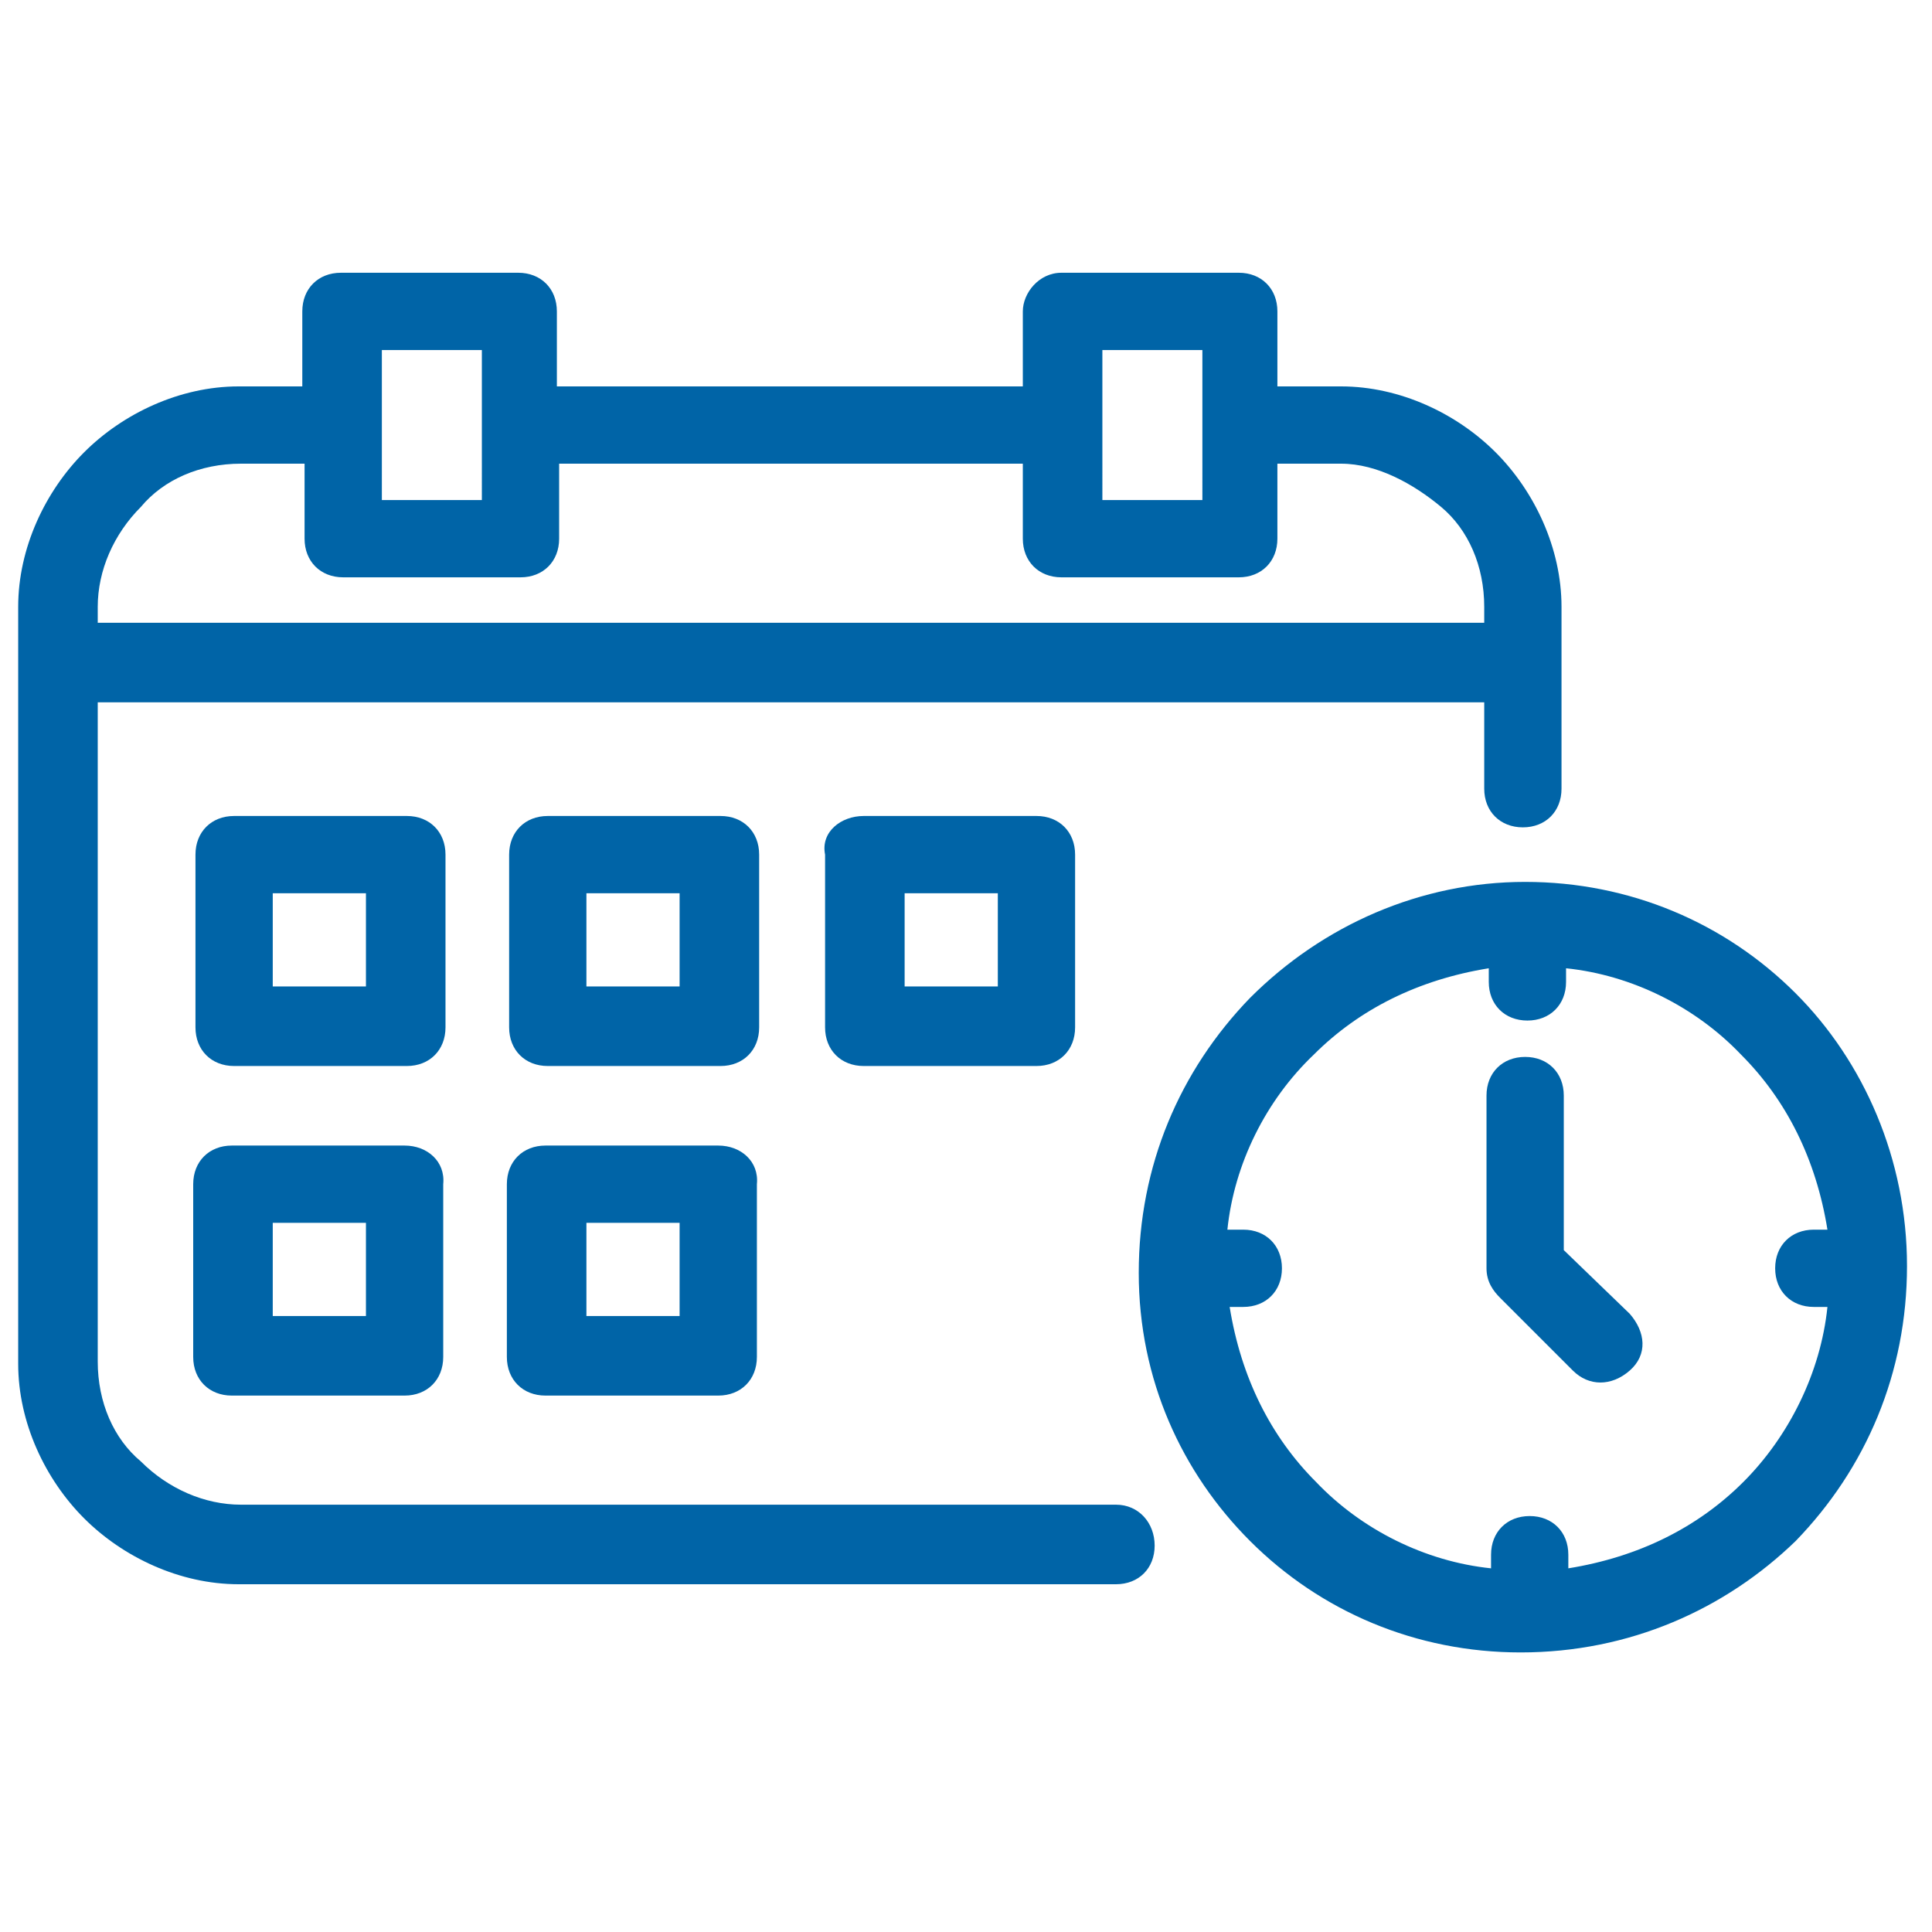
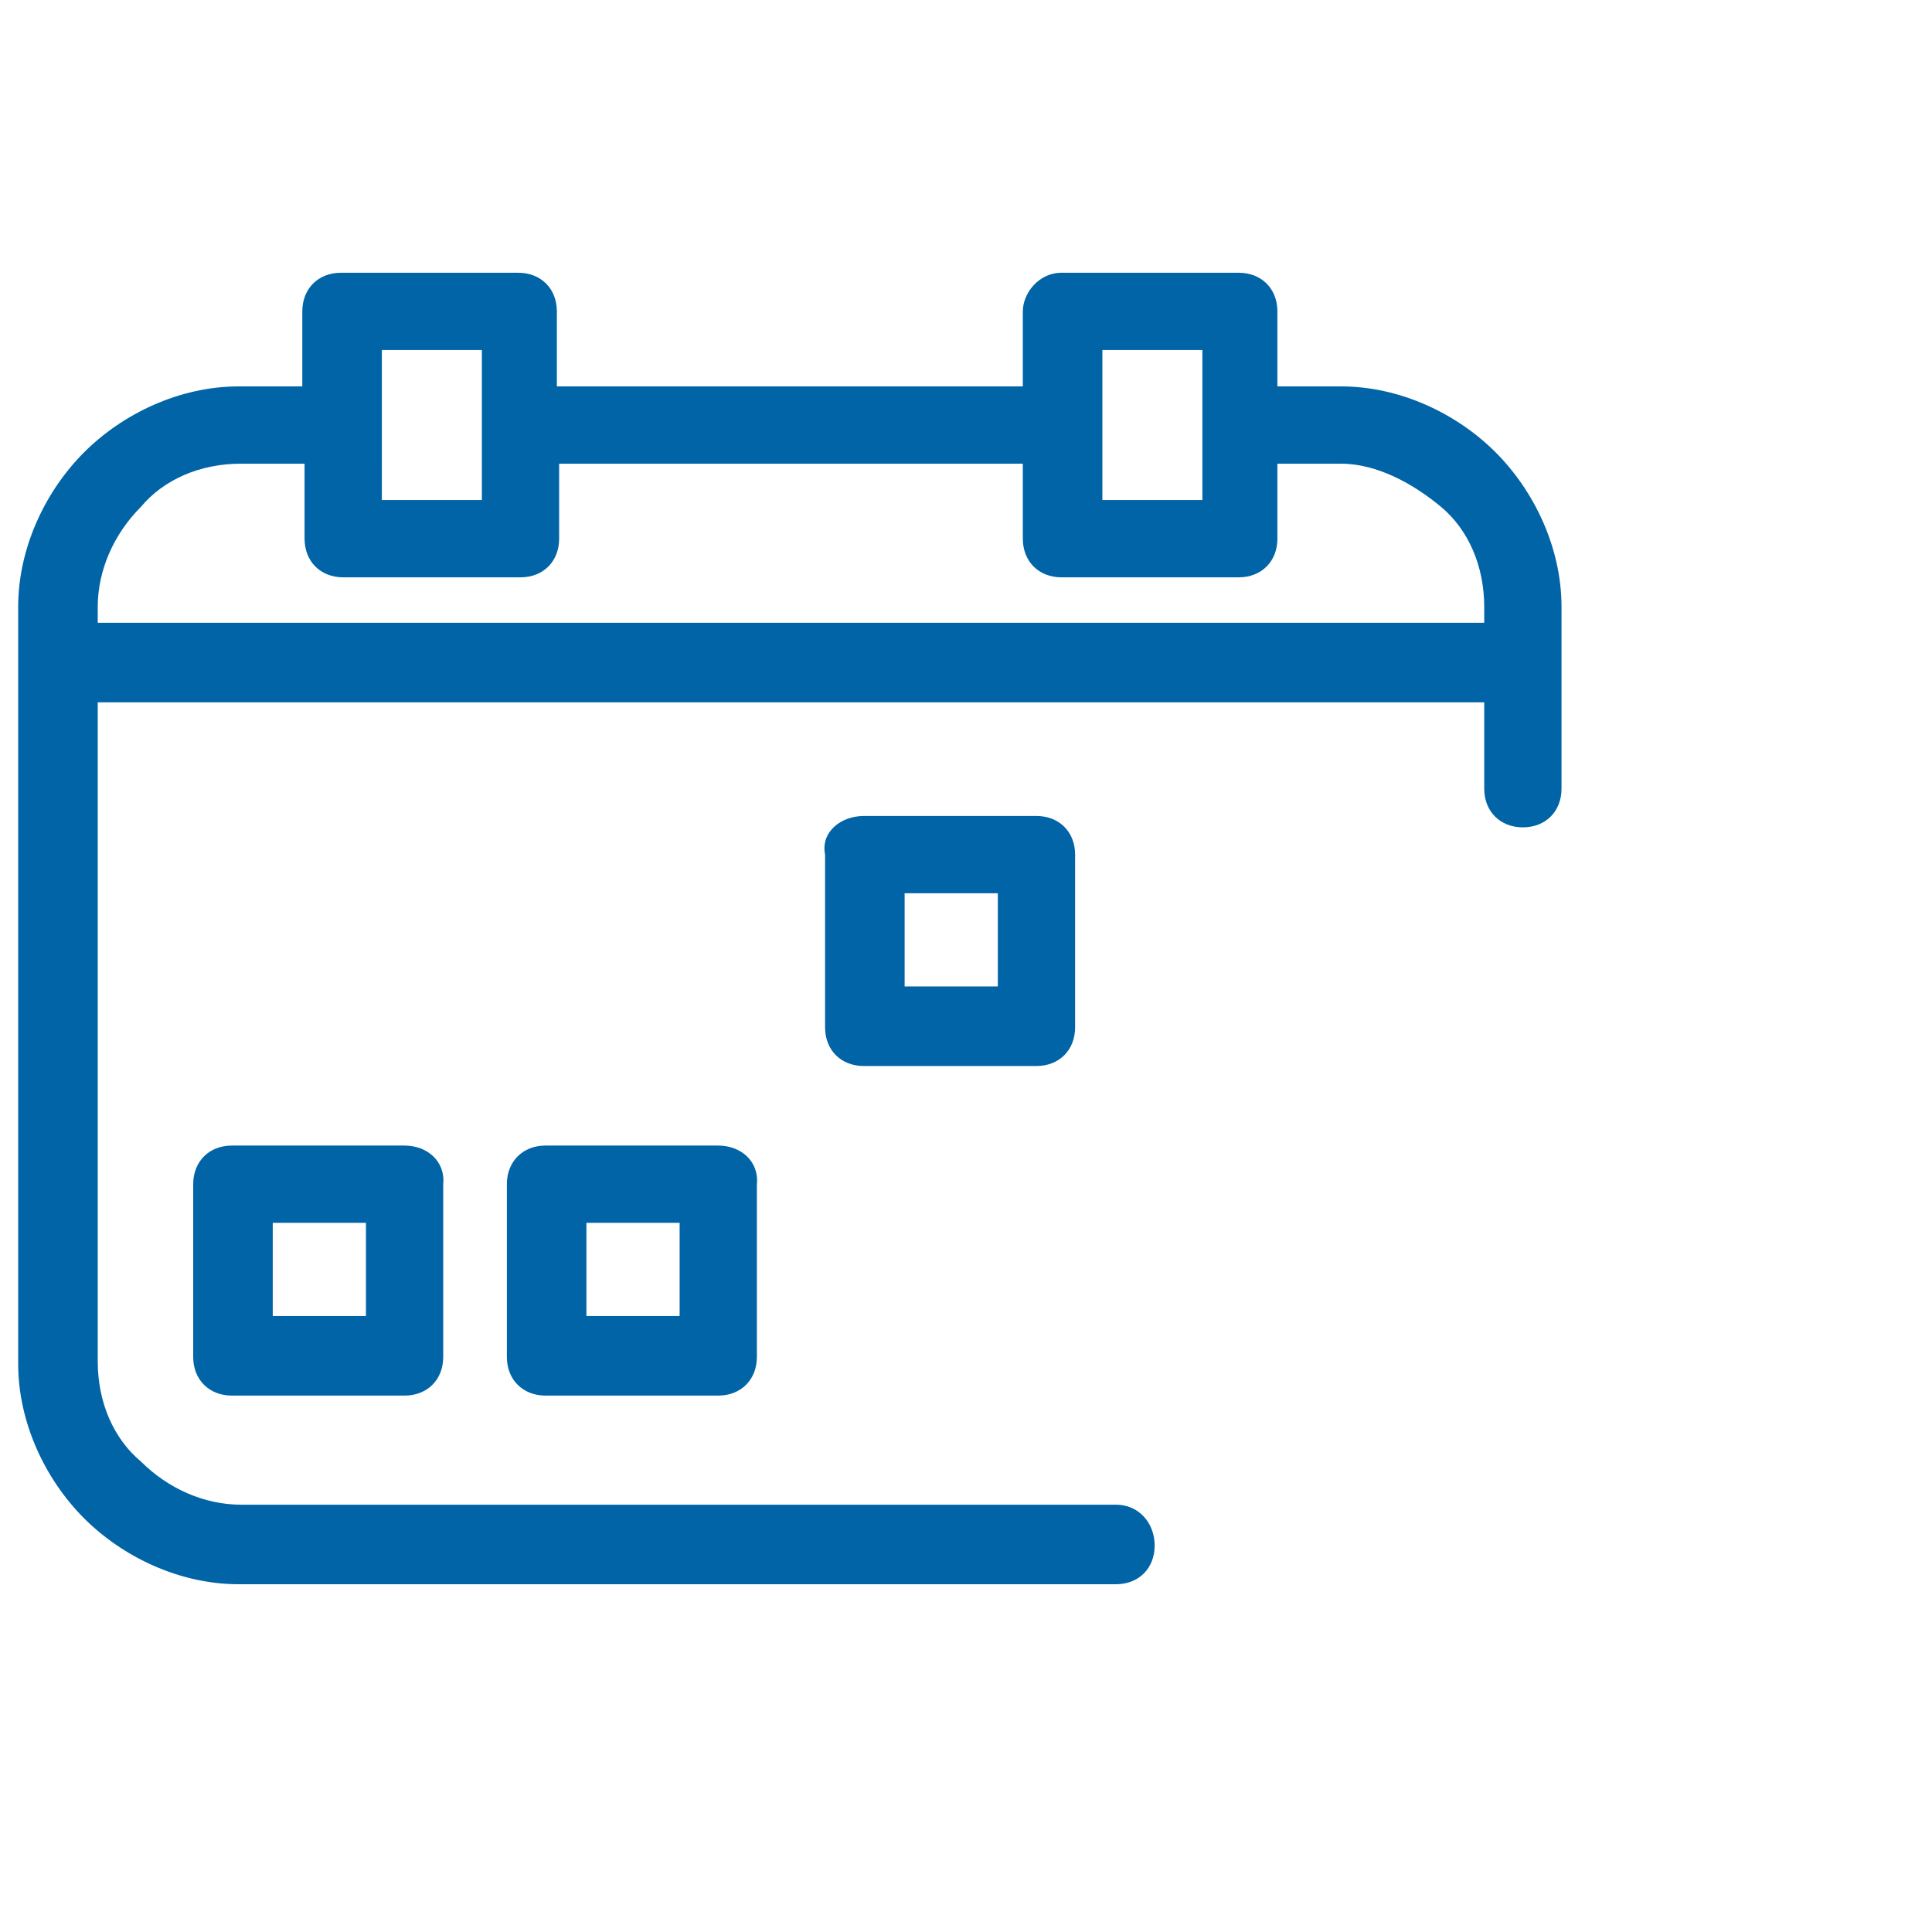
<svg xmlns="http://www.w3.org/2000/svg" version="1.1" id="Laag_1" x="0px" y="0px" viewBox="0 0 85 85" style="enable-background:new 0 0 85 85;" xml:space="preserve">
  <style type="text/css">
	.st0{fill:#0064A7;}
</style>
  <g>
    <path class="st0" d="M31.6,50.4h-7.6c-1,0-1.7,0.7-1.7,1.7v7.6c0,1,0.7,1.7,1.7,1.7h7.6c1,0,1.7-0.7,1.7-1.7v-7.6   C33.4,51.1,32.6,50.4,31.6,50.4z M29.9,57.9h-4.1v-4.1h4.1V57.9z" />
-     <path class="st0" d="M79,43.7c-3.1-3.1-7.3-4.9-11.9-4.9s-8.9,1.9-12.1,5.1c-3.1,3.2-4.9,7.4-4.9,12.1S52,64.8,55,67.8   c3.1,3.1,7.3,4.9,11.9,4.9c4.8,0,9-1.9,12.1-4.9c3.1-3.2,4.9-7.4,4.9-12.1C83.9,51,82,46.7,79,43.7z M76.7,65.2   c-2,2-4.6,3.3-7.7,3.8v-0.6c0-1-0.7-1.7-1.7-1.7c-1,0-1.7,0.7-1.7,1.7V69c-2.9-0.3-5.7-1.7-7.7-3.8c-2-2-3.3-4.6-3.8-7.7h0.6   c1,0,1.7-0.7,1.7-1.7c0-1-0.7-1.7-1.7-1.7H54c0.3-2.9,1.7-5.7,3.8-7.7c2-2,4.6-3.3,7.7-3.8v0.6c0,1,0.7,1.7,1.7,1.7   c1,0,1.7-0.7,1.7-1.7v-0.6c2.9,0.3,5.7,1.7,7.7,3.8c2,2,3.3,4.6,3.8,7.7h-0.6c-1,0-1.7,0.7-1.7,1.7c0,1,0.7,1.7,1.7,1.7h0.6   C80.1,60.4,78.7,63.2,76.7,65.2z" />
-     <path class="st0" d="M68.8,55v-6.8c0-1-0.7-1.7-1.7-1.7s-1.7,0.7-1.7,1.7v7.6c0,0.6,0.3,1,0.6,1.3l3.2,3.2c0.7,0.7,1.7,0.7,2.5,0   s0.7-1.7,0-2.5L68.8,55z" />
    <path class="st0" d="M49.1,66.2H10.6c-1.6,0-3.2-0.7-4.4-1.9c-1.2-1-1.9-2.6-1.9-4.4v-29h61v3.8c0,1,0.7,1.7,1.7,1.7   s1.7-0.7,1.7-1.7v-5.5v-2.5c0-2.6-1.2-5.1-2.9-6.8c-1.7-1.7-4.2-2.9-6.8-2.9h-2.8v-3.3c0-1-0.7-1.7-1.7-1.7h-7.8   c-1,0-1.7,0.9-1.7,1.7V17H24.5v-3.3c0-1-0.7-1.7-1.7-1.7h-7.8c-1,0-1.7,0.7-1.7,1.7V17h-2.8c-2.6,0-5.1,1.2-6.8,2.9   c-1.7,1.7-2.9,4.2-2.9,6.8v2.5V60c0,2.6,1.2,5.1,2.9,6.8s4.2,2.9,6.8,2.9h38.6c1,0,1.7-0.7,1.7-1.7S50.1,66.2,49.1,66.2z    M48.5,18.7v-3.3h4.4v3.3V22h-4.4V18.7z M16.8,18.7v-3.3h4.4v3.3V22h-4.4V18.7z M4.3,26.7c0-1.6,0.7-3.2,1.9-4.4   c1-1.2,2.6-1.9,4.4-1.9h2.8v3.3c0,1,0.7,1.7,1.7,1.7h7.8c1,0,1.7-0.7,1.7-1.7v-3.3H45v3.3c0,1,0.7,1.7,1.7,1.7h7.8   c1,0,1.7-0.7,1.7-1.7v-3.3h2.8c1.6,0,3.2,0.9,4.4,1.9c1.2,1,1.9,2.6,1.9,4.4v0.7h-61V26.7z" />
-     <path class="st0" d="M19.6,37.6c0-1-0.7-1.7-1.7-1.7h-7.6c-1,0-1.7,0.7-1.7,1.7v7.6c0,1,0.7,1.7,1.7,1.7h7.6c1,0,1.7-0.7,1.7-1.7   V37.6z M16.1,43.4H12v-4.1h4.1V43.4z" />
-     <path class="st0" d="M33.4,37.6c0-1-0.7-1.7-1.7-1.7h-7.6c-1,0-1.7,0.7-1.7,1.7v7.6c0,1,0.7,1.7,1.7,1.7h7.6c1,0,1.7-0.7,1.7-1.7   V37.6z M29.9,43.4h-4.1v-4.1h4.1V43.4z" />
    <path class="st0" d="M38,46.9h7.6c1,0,1.7-0.7,1.7-1.7v-7.6c0-1-0.7-1.7-1.7-1.7H38c-1,0-1.9,0.7-1.7,1.7v7.6   C36.3,46.2,37,46.9,38,46.9z M39.8,39.3h4.1v4.1h-4.1V39.3z" />
    <path class="st0" d="M17.8,50.4h-7.6c-1,0-1.7,0.7-1.7,1.7v7.6c0,1,0.7,1.7,1.7,1.7h7.6c1,0,1.7-0.7,1.7-1.7v-7.6   C19.6,51.1,18.8,50.4,17.8,50.4z M16.1,57.9H12v-4.1h4.1V57.9z" />
  </g>
</svg>